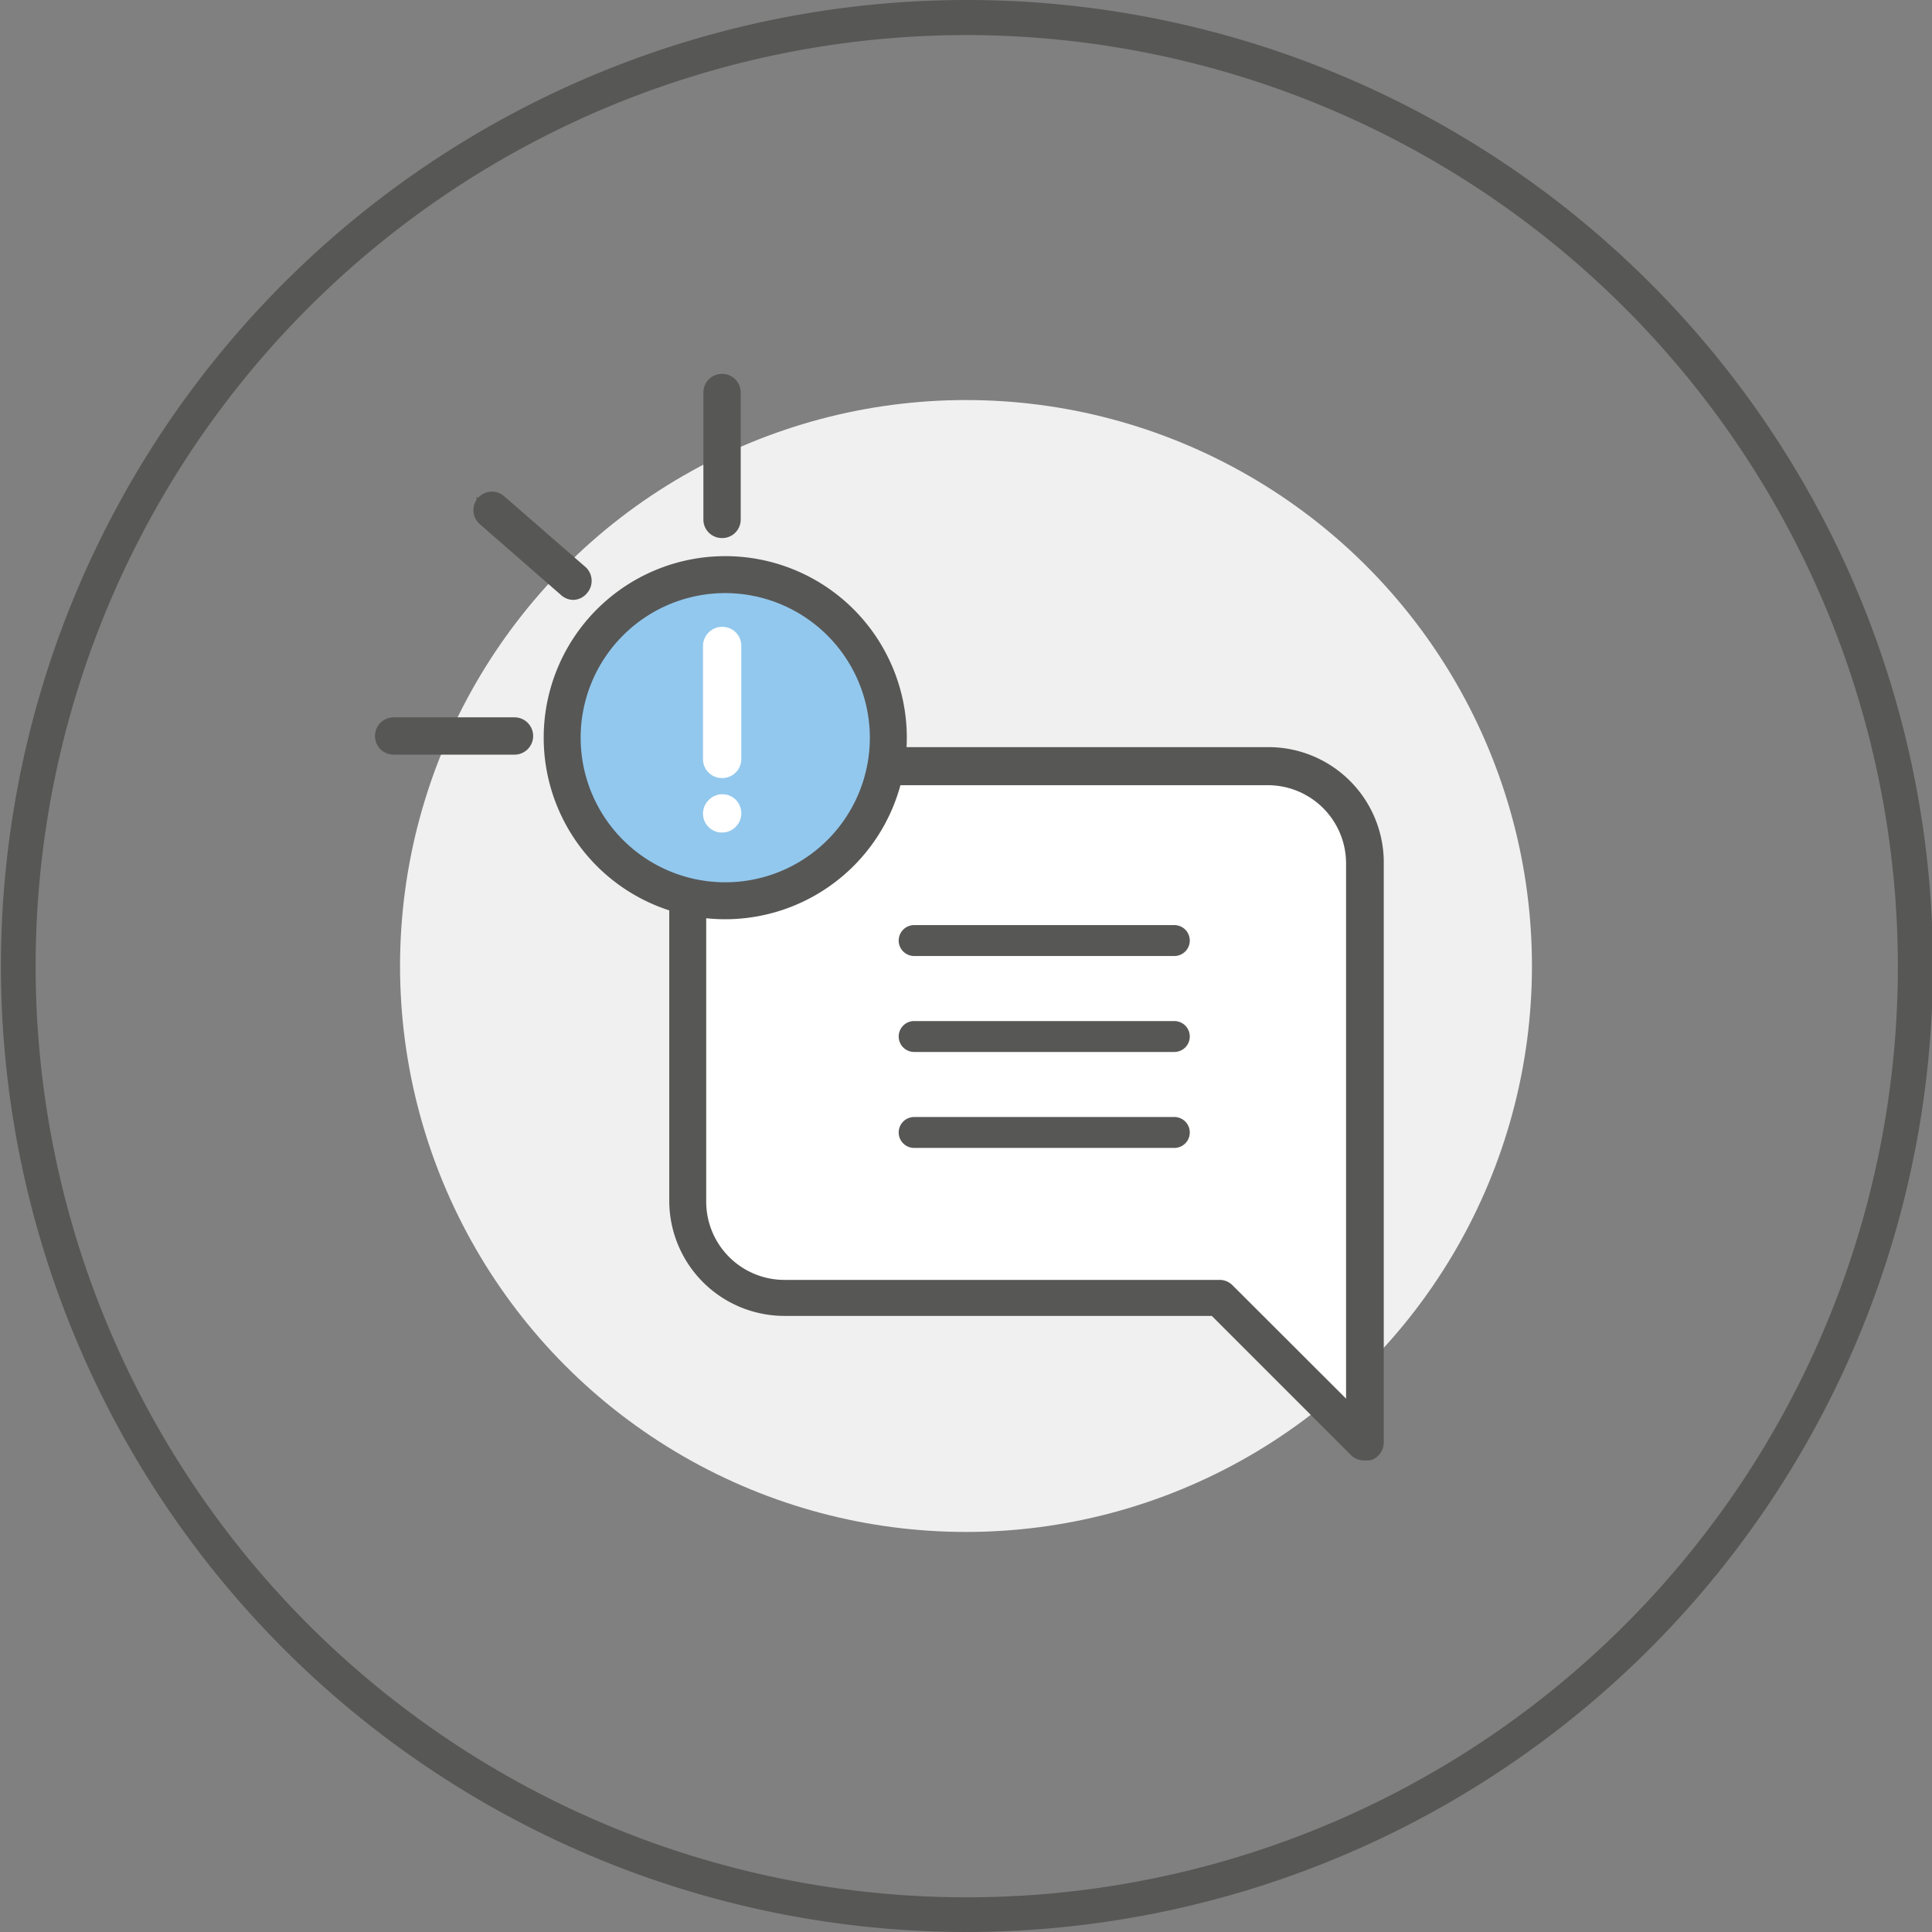
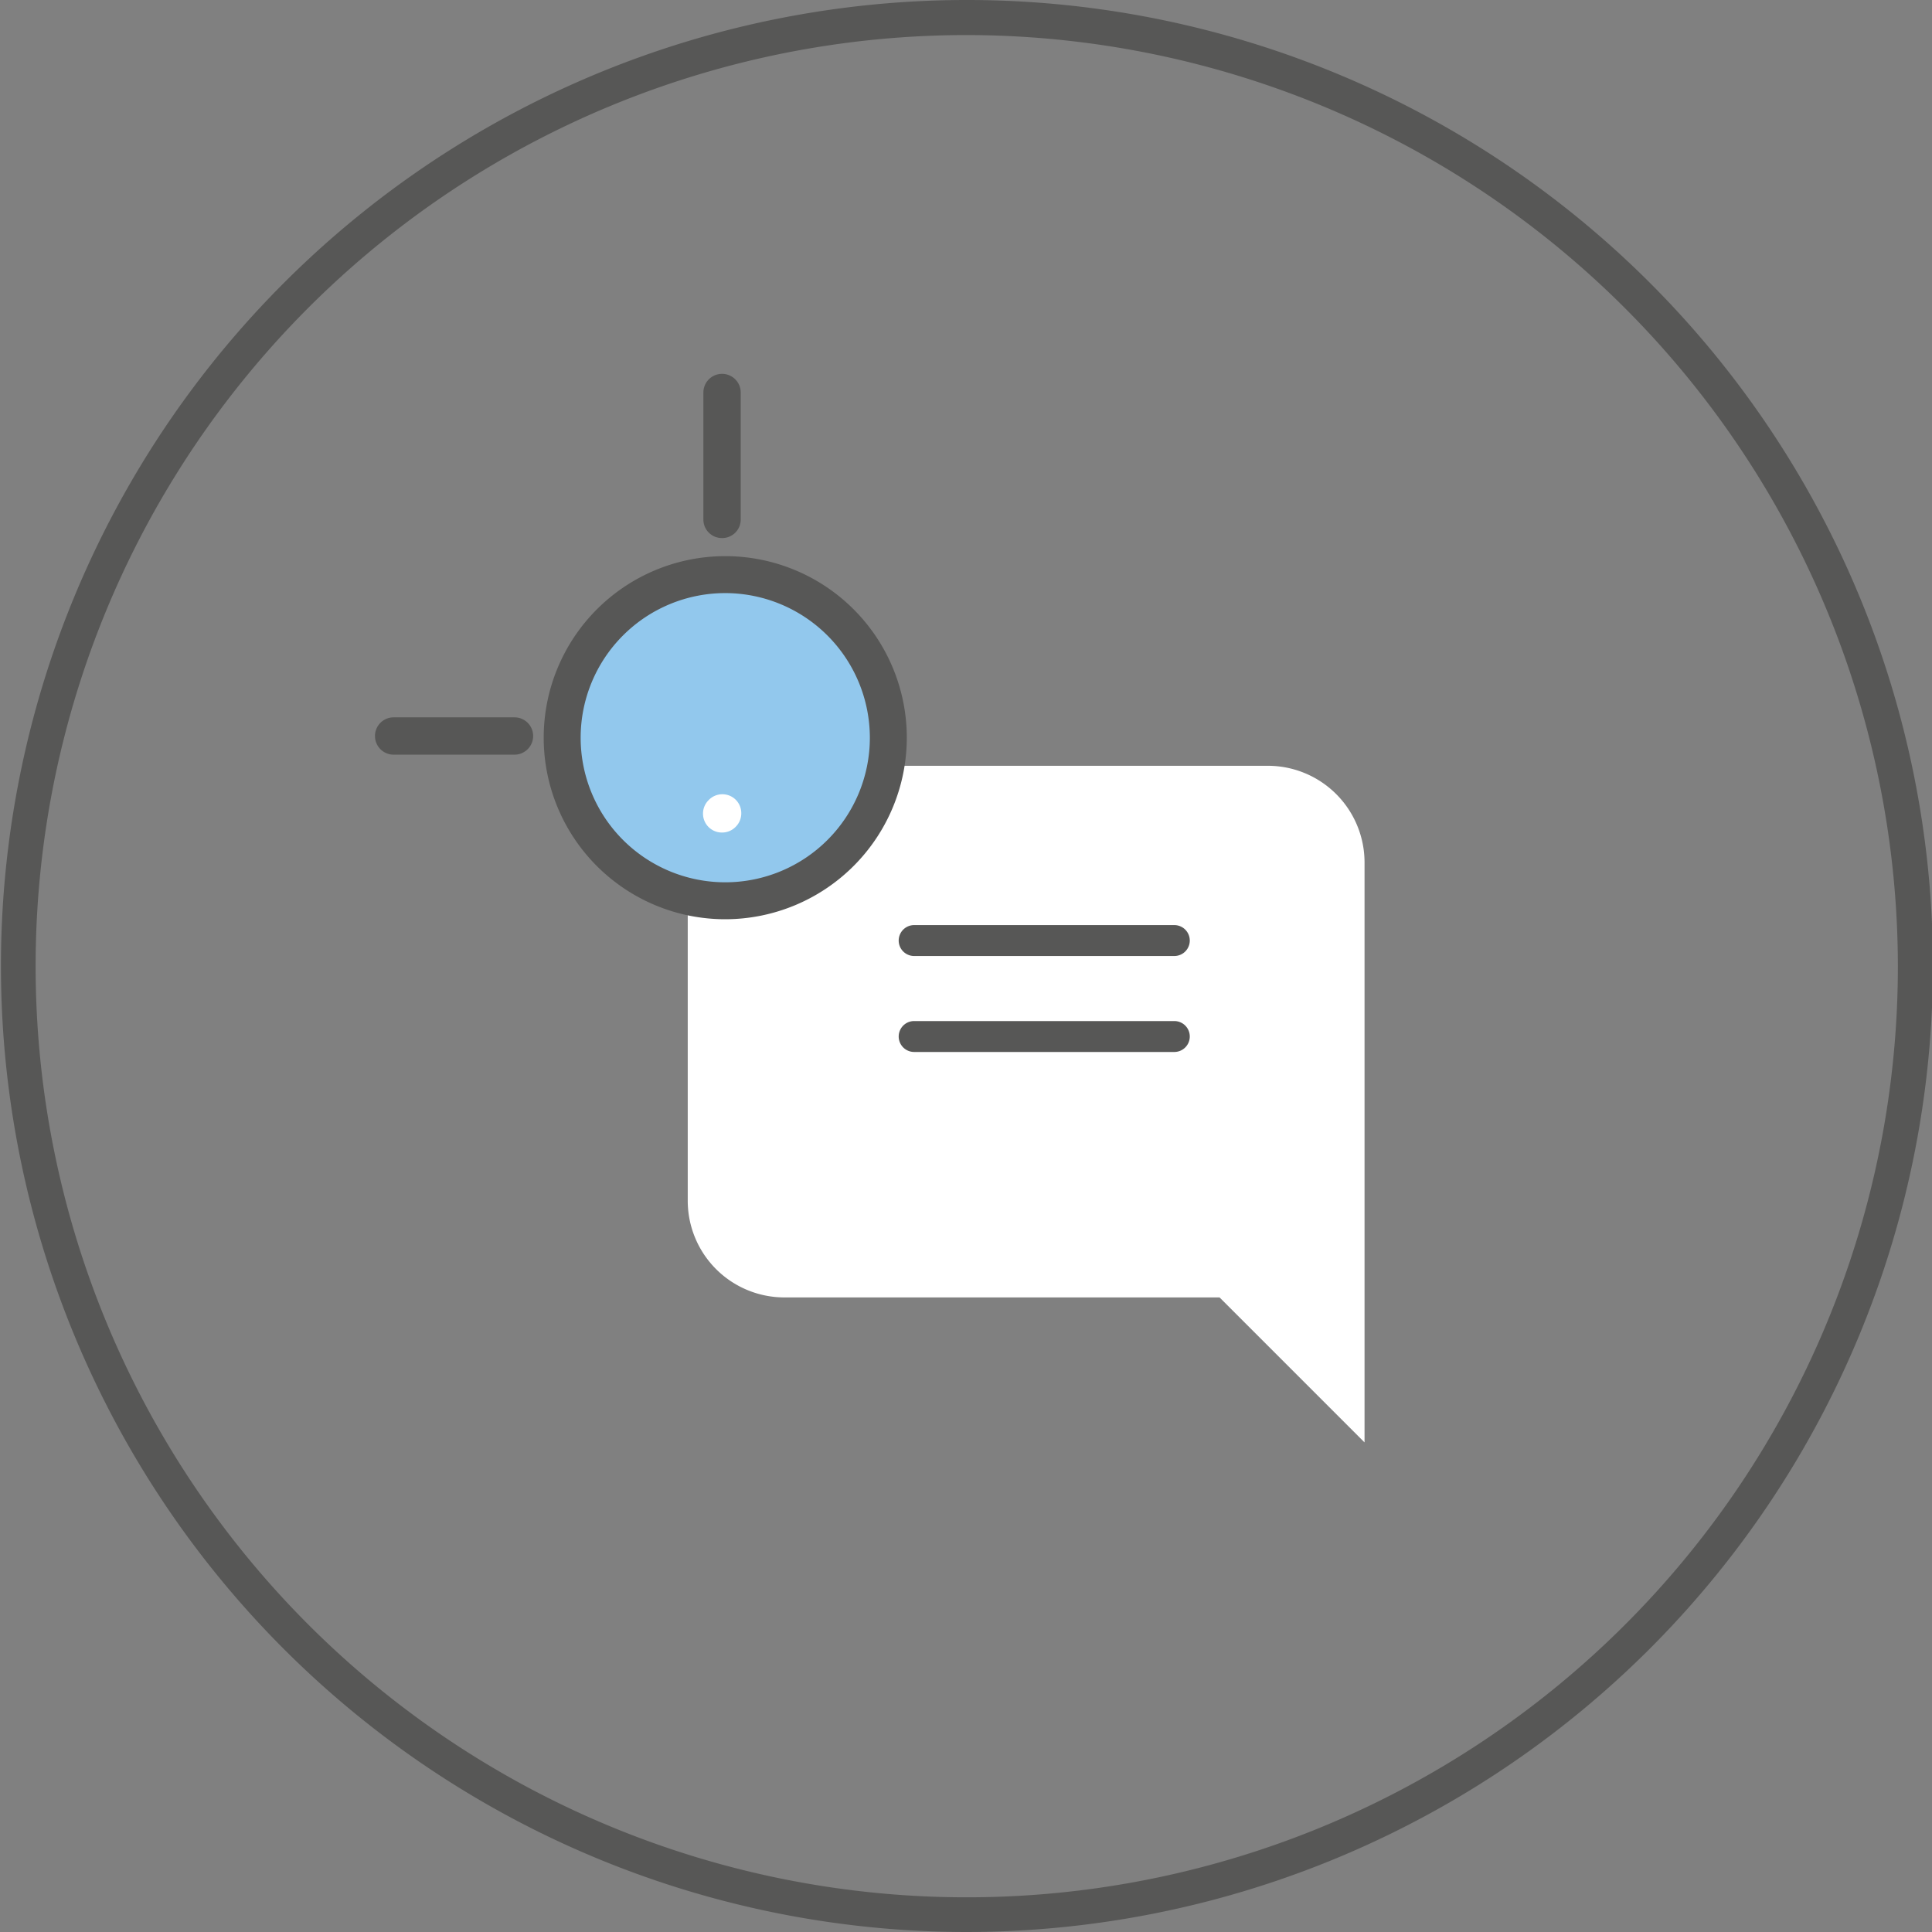
<svg xmlns="http://www.w3.org/2000/svg" id="Layer_1" data-name="Layer 1" viewBox="0 0 102.48 102.48">
  <rect x="0" y="0" width="102.48" height="102.48" fill="#808080" stroke="none" />
  <defs>
    <style>.cls-1,.cls-4{fill:#575756;}.cls-2{fill:#f0f0f0;}.cls-3{fill:#fff;}.cls-4{stroke:#575756;stroke-miterlimit:10;stroke-width:0.98px;}.cls-5{fill:#92c8ed;}</style>
  </defs>
  <g id="iSet_05_automatic_notifications" data-name="iSet 05 | automatic notifications">
    <g id="automated-security-administration">
      <path class="cls-1" d="M230,236.32a51.24,51.24,0,1,1,51.24-51.24A51.29,51.29,0,0,1,230,236.32Zm0-100.62a49.39,49.39,0,1,0,49.38,49.38A49.44,49.44,0,0,0,230,135.7Z" transform="translate(-178.71 -133.84)" />
    </g>
-     <circle class="cls-2" cx="51.24" cy="51.24" r="30.02" />
    <path class="cls-3" d="M220.32,202.66H243.4l7.69,7.69V179.59a5.13,5.13,0,0,0-5.13-5.13H220.32a5.13,5.13,0,0,0-5.13,5.13v17.94A5.13,5.13,0,0,0,220.32,202.66Z" transform="translate(-178.71 -133.84)" />
-     <path class="cls-4" d="M250.74,210.7l-7.55-7.55H220.32a5.62,5.62,0,0,1-5.62-5.62V179.59a5.63,5.63,0,0,1,5.62-5.63H246a5.63,5.63,0,0,1,5.62,5.63v30.76a.51.51,0,0,1-.3.46.65.65,0,0,1-.19,0A.47.47,0,0,1,250.74,210.7ZM220.32,175a4.64,4.64,0,0,0-4.64,4.64v17.94a4.64,4.64,0,0,0,4.64,4.64H243.4a.48.48,0,0,1,.34.14l6.86,6.85V179.59A4.64,4.64,0,0,0,246,175Z" transform="translate(-178.71 -133.84)" />
    <path class="cls-1" d="M241,184.55H227.2a.82.82,0,0,1,0-1.64H241a.82.82,0,1,1,0,1.64Z" transform="translate(-178.71 -133.84)" />
    <path class="cls-1" d="M241,189.64H227.2a.82.82,0,0,1,0-1.64H241a.82.82,0,0,1,0,1.64Z" transform="translate(-178.71 -133.84)" />
-     <path class="cls-1" d="M241,194.73H227.2a.82.82,0,0,1,0-1.64H241a.82.82,0,0,1,0,1.64Z" transform="translate(-178.71 -133.84)" />
    <circle class="cls-5" cx="38.47" cy="39.13" r="8.65" />
    <path class="cls-4" d="M217.18,182.11a9.14,9.14,0,1,1,9.14-9.14A9.15,9.15,0,0,1,217.18,182.11Zm0-17.3a8.16,8.16,0,1,0,8.16,8.16A8.17,8.17,0,0,0,217.18,164.81Z" transform="translate(-178.71 -133.84)" />
    <path class="cls-3" d="M217,178a1,1,0,0,1-1-1,1,1,0,0,1,.3-.72,1,1,0,0,1,.73-.31,1,1,0,0,1,1,1,1,1,0,0,1-.3.73A1,1,0,0,1,217,178Z" transform="translate(-178.71 -133.84)" />
-     <path class="cls-3" d="M217,175.11a1,1,0,0,1-1-1v-6a1,1,0,0,1,.3-.72,1,1,0,0,1,.73-.3,1,1,0,0,1,1,1v6a1,1,0,0,1-.3.73A1,1,0,0,1,217,175.11Z" transform="translate(-178.71 -133.84)" />
    <path class="cls-4" d="M217,161.89a.49.49,0,0,1-.49-.5v-6.73a.49.49,0,1,1,1,0v6.73A.49.49,0,0,1,217,161.89Z" transform="translate(-178.71 -133.84)" />
-     <path class="cls-4" d="M209.13,165.17a.49.49,0,0,1-.32-.12l-4.33-3.78a.49.49,0,1,1,.65-.74l4.33,3.77a.5.5,0,0,1,0,.7A.48.48,0,0,1,209.13,165.17Z" transform="translate(-178.71 -133.84)" />
    <path class="cls-4" d="M206,173.38h-6.41a.49.49,0,0,1,0-1H206a.49.49,0,0,1,0,1Z" transform="translate(-178.71 -133.84)" />
  </g>
</svg>